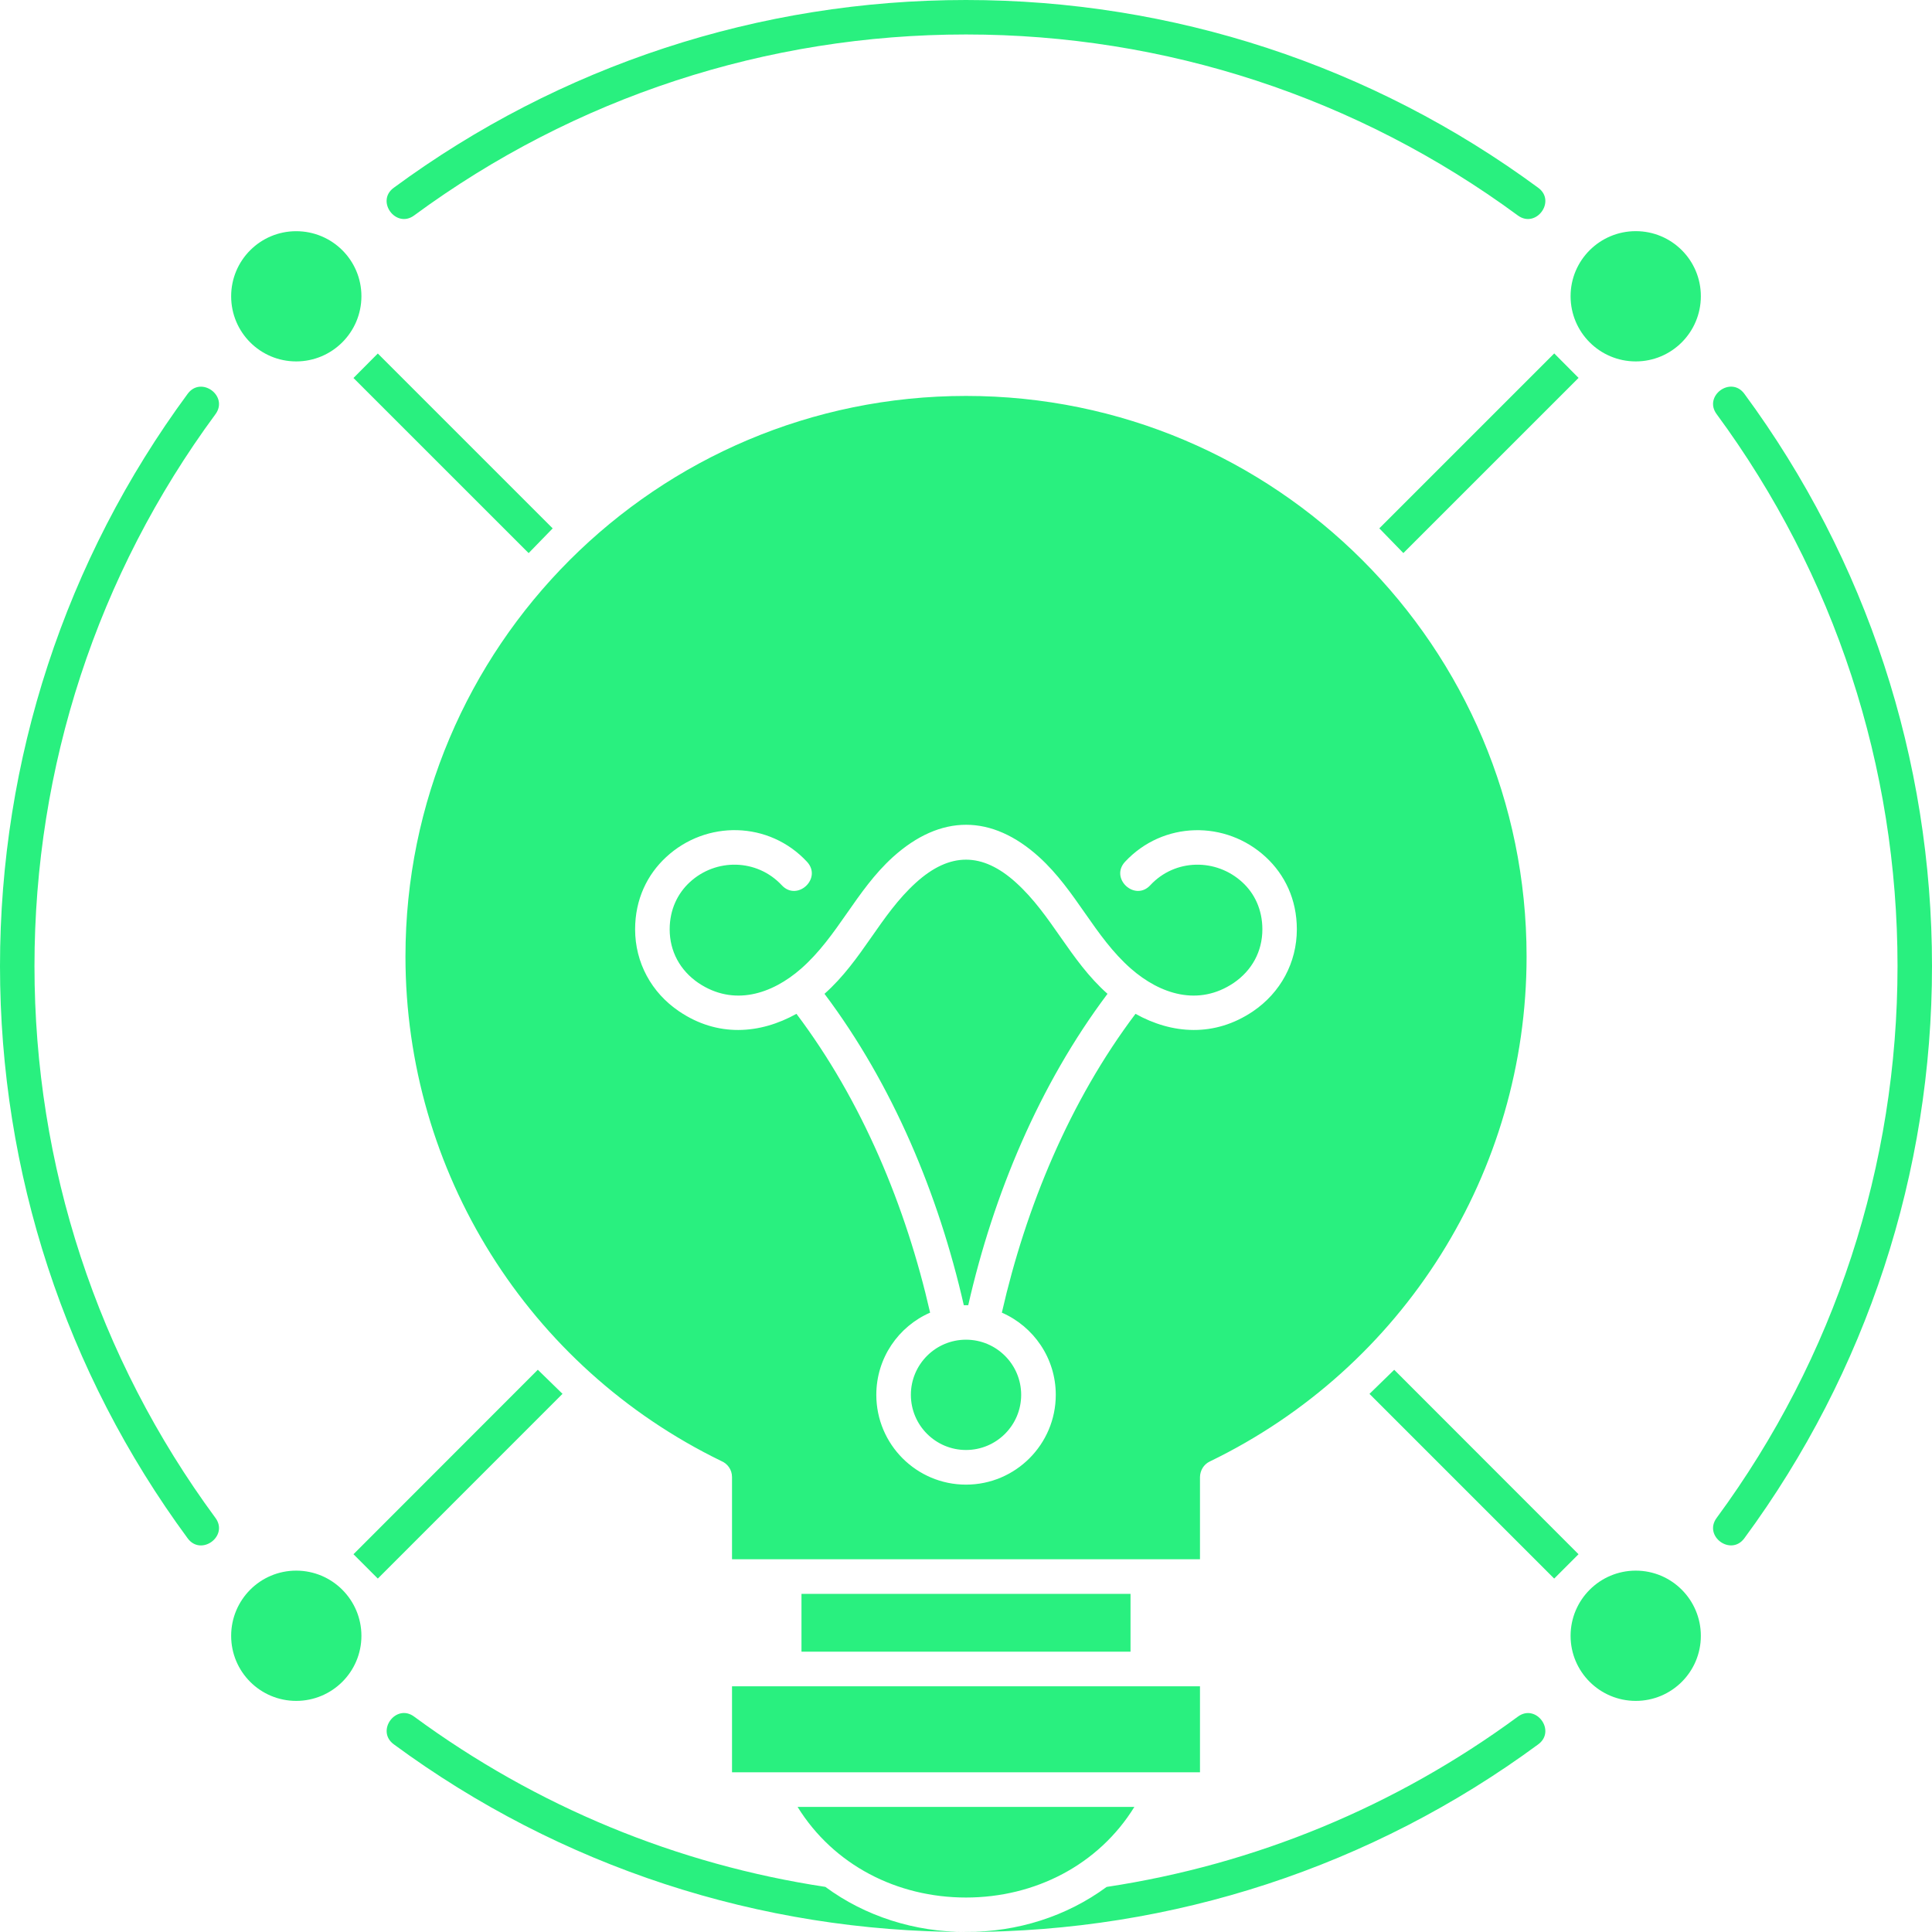
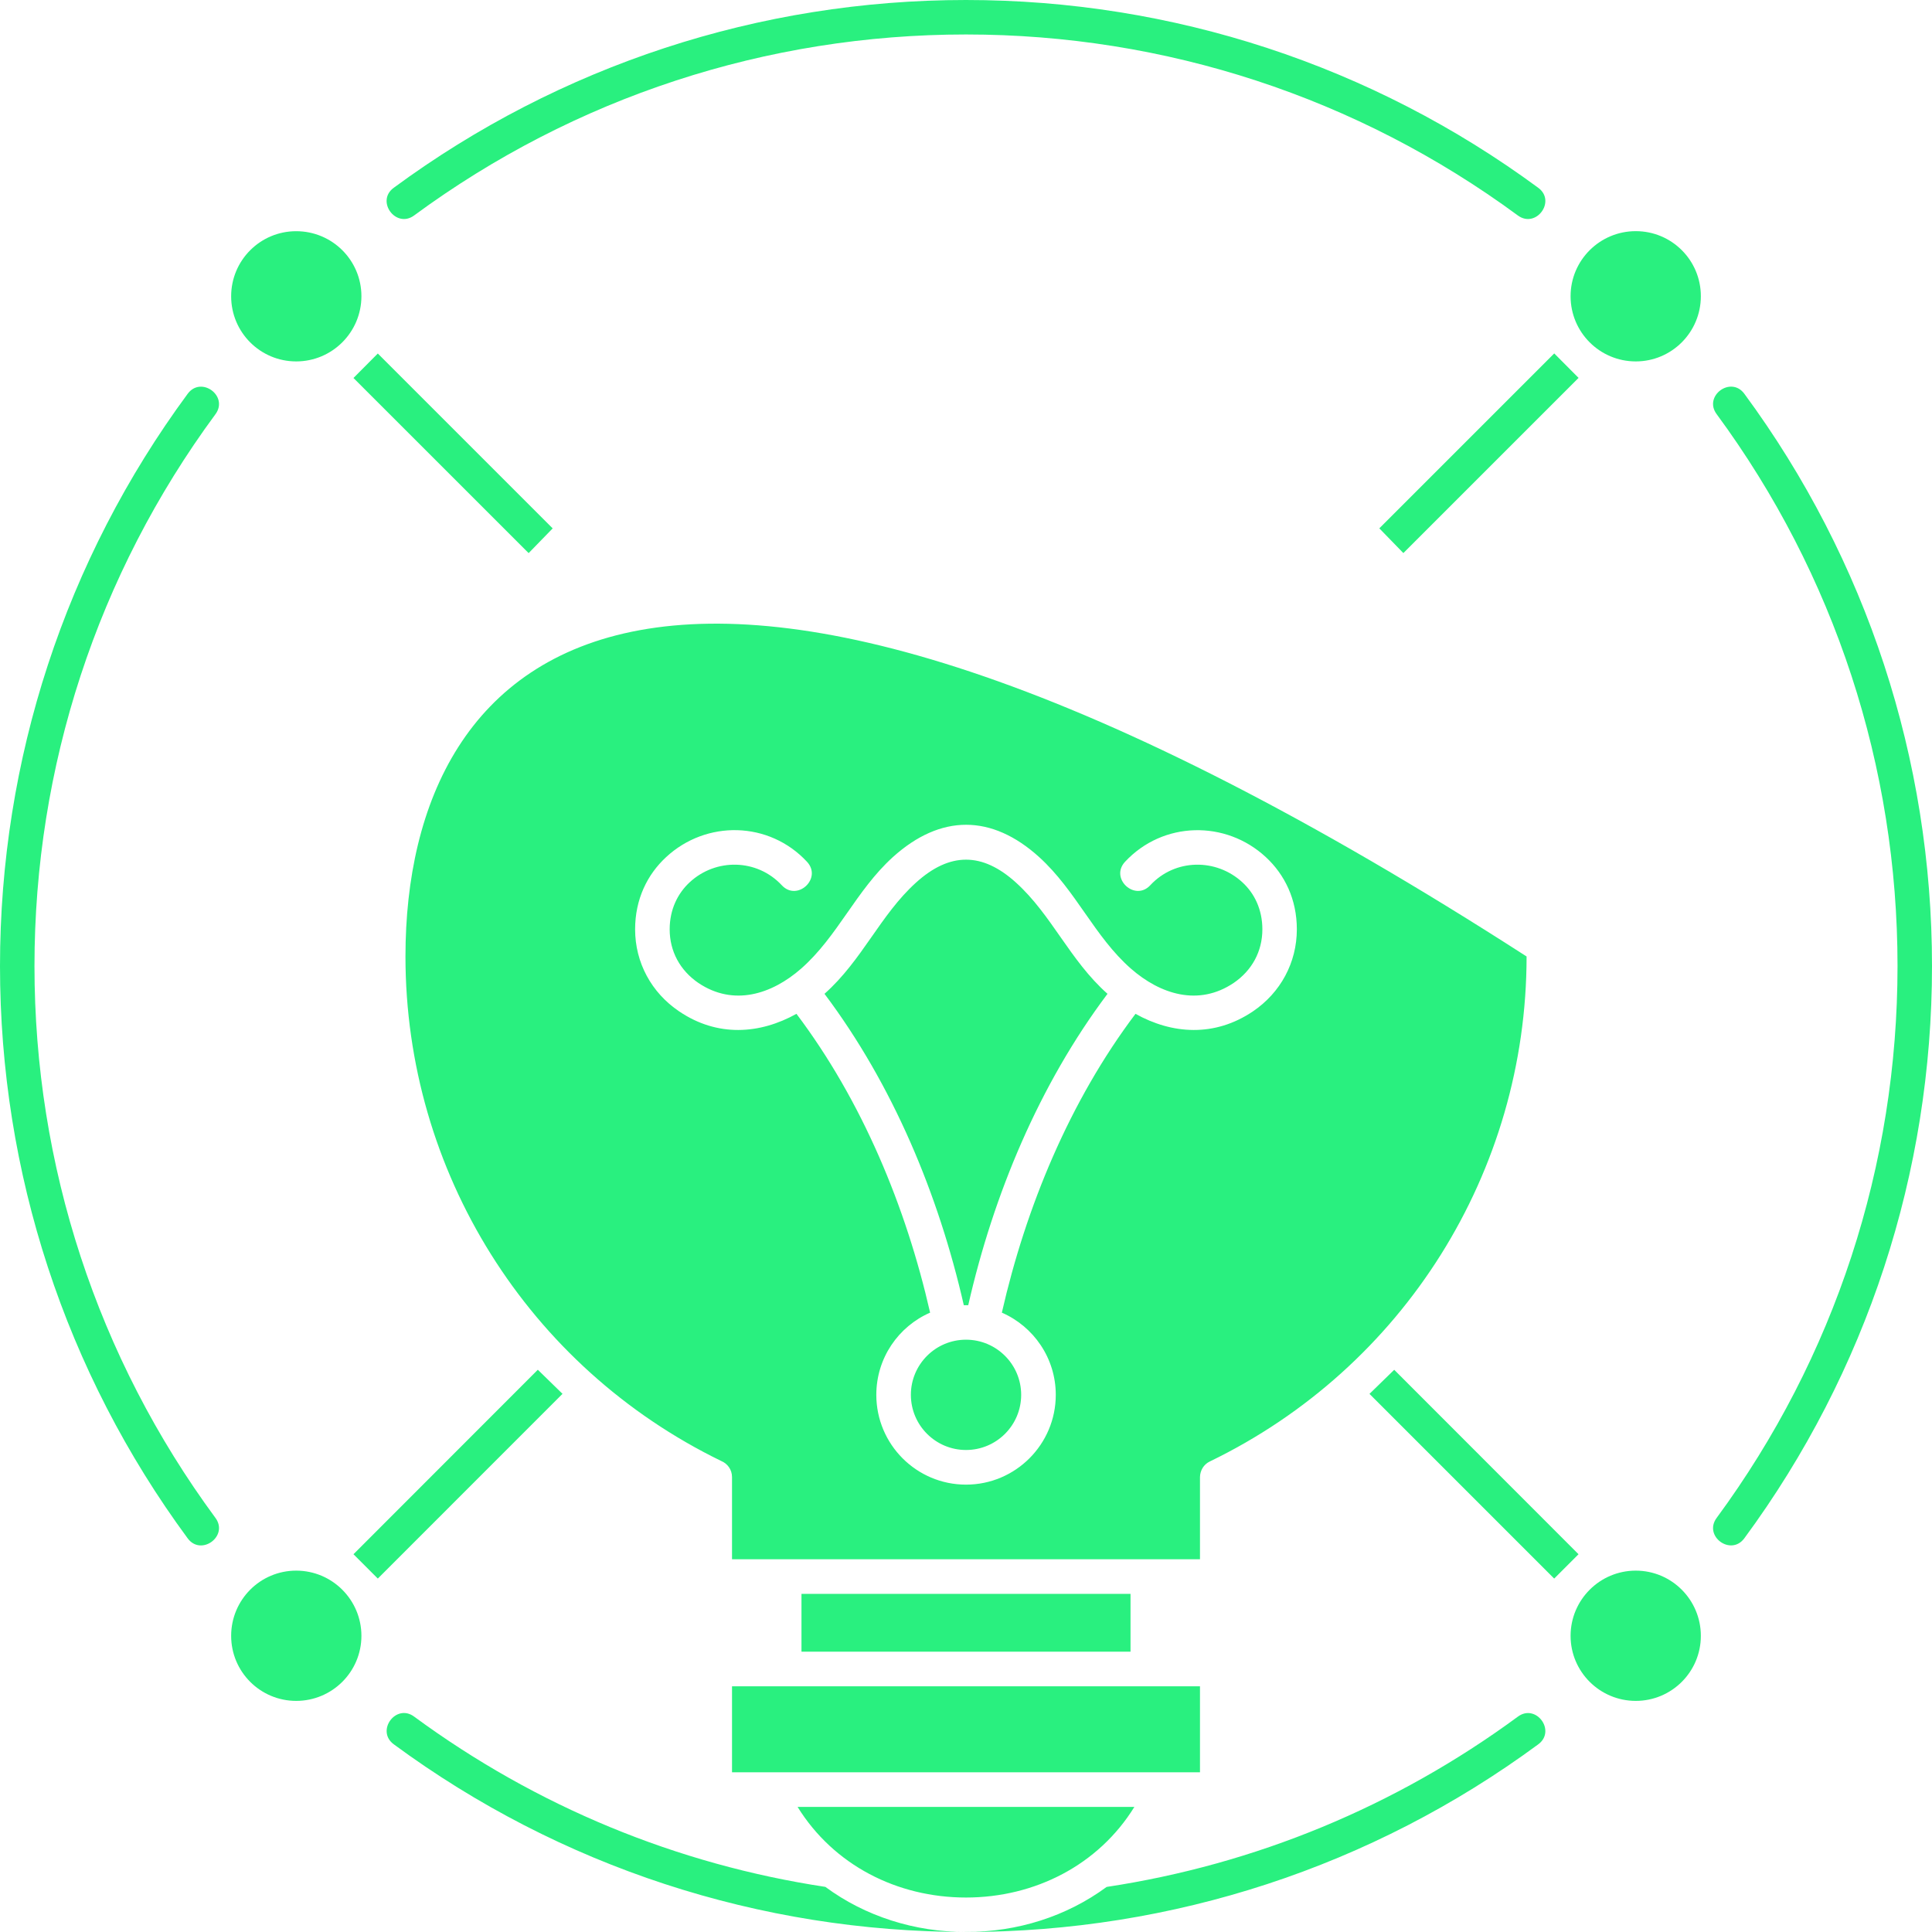
<svg xmlns="http://www.w3.org/2000/svg" width="45" height="45" viewBox="0 0 45 45" fill="none">
-   <path d="M6.899 8.418C7.737 8.418 8.418 7.738 8.418 6.899C8.418 6.061 7.737 5.385 6.899 5.385C6.062 5.385 5.384 6.063 5.384 6.901C5.384 7.741 6.062 8.418 6.899 8.418ZM38.1 8.418C38.938 8.418 39.616 7.738 39.616 6.899C39.616 6.061 38.938 5.384 38.1 5.384C37.263 5.384 36.582 6.062 36.582 6.899C36.582 7.741 37.263 8.418 38.1 8.418ZM38.1 39.617C38.938 39.617 39.616 38.939 39.616 38.102C39.616 37.264 38.938 36.583 38.1 36.583C37.263 36.583 36.582 37.263 36.582 38.102C36.582 38.939 37.263 39.617 38.1 39.617ZM4.37 9.174C4.683 8.747 5.33 9.222 5.019 9.647C2.264 13.385 0.803 17.86 0.803 22.502C0.803 27.143 2.264 31.618 5.019 35.356C5.33 35.78 4.682 36.256 4.37 35.829C1.519 31.958 0 27.311 0 22.503C0 17.692 1.518 13.045 4.37 9.174ZM35.827 4.373C36.254 4.683 35.779 5.33 35.354 5.019C31.616 2.267 27.141 0.803 22.5 0.803C17.858 0.803 13.383 2.267 9.645 5.019C9.221 5.33 8.745 4.683 9.172 4.373C13.043 1.522 17.691 0 22.498 0C27.308 0 31.956 1.522 35.827 4.373ZM40.63 35.828C40.317 36.255 39.67 35.78 39.984 35.355C42.736 31.617 44.197 27.142 44.197 22.5C44.197 17.859 42.736 13.384 39.984 9.646C39.67 9.222 40.318 8.746 40.63 9.173C43.482 13.044 45 17.692 45 22.5C45.001 27.309 43.482 31.956 40.63 35.828ZM27.95 39.277C24.318 39.277 20.682 39.277 17.05 39.277V41.28C20.682 41.28 24.318 41.28 27.95 41.28V39.277ZM26.332 37.124H18.668V38.471H26.332V37.124ZM18.577 42.086C19.417 43.442 20.895 44.197 22.5 44.197C24.101 44.197 25.585 43.442 26.422 42.086H18.577ZM27.95 36.318V34.403C27.953 34.252 28.035 34.109 28.178 34.041C32.694 31.856 35.557 27.296 35.557 22.278C35.557 15.068 29.711 9.222 22.5 9.222C15.29 9.222 9.444 15.068 9.444 22.278C9.444 27.286 12.296 31.839 16.8 34.03C16.946 34.09 17.05 34.232 17.05 34.403V36.318C20.682 36.318 24.318 36.318 27.95 36.318ZM22.5 31.204C21.791 31.204 21.216 31.78 21.216 32.488C21.216 33.198 21.792 33.773 22.5 33.773C23.21 33.773 23.785 33.197 23.785 32.488C23.785 31.78 23.209 31.204 22.5 31.204ZM25.796 23.148C24.916 22.367 24.5 21.313 23.665 20.558C22.879 19.845 22.122 19.845 21.335 20.558C20.5 21.313 20.084 22.367 19.204 23.148C20.797 25.267 21.862 27.825 22.449 30.401C22.466 30.401 22.483 30.401 22.5 30.401C22.518 30.401 22.535 30.401 22.552 30.401C23.138 27.825 24.204 25.267 25.796 23.148ZM18.797 20.073C19.156 20.461 18.569 21.005 18.21 20.62C17.632 19.999 16.671 19.985 16.062 20.552C15.783 20.811 15.598 21.187 15.598 21.646C15.598 22.159 15.84 22.603 16.267 22.895C17.085 23.444 17.974 23.162 18.66 22.561C19.513 21.811 19.934 20.746 20.797 19.963C21.909 18.96 23.096 18.96 24.204 19.963C25.067 20.747 25.488 21.812 26.341 22.561C27.027 23.162 27.917 23.444 28.734 22.895C29.161 22.604 29.403 22.16 29.403 21.646C29.403 21.188 29.221 20.811 28.939 20.552C28.329 19.988 27.369 19.996 26.791 20.62C26.432 21.005 25.845 20.46 26.204 20.073C27.09 19.122 28.552 19.099 29.485 19.965C29.922 20.37 30.206 20.945 30.206 21.645C30.206 22.42 29.827 23.121 29.183 23.557C28.288 24.161 27.299 24.089 26.448 23.614C24.919 25.642 23.898 28.104 23.335 30.574C24.072 30.895 24.591 31.631 24.591 32.488C24.591 33.642 23.653 34.58 22.5 34.58C21.346 34.58 20.411 33.642 20.411 32.488C20.411 31.631 20.927 30.895 21.664 30.574C21.101 28.104 20.08 25.642 18.551 23.614C17.698 24.089 16.711 24.161 15.819 23.557C15.172 23.121 14.793 22.42 14.793 21.645C14.793 20.945 15.077 20.369 15.514 19.965C16.449 19.096 17.914 19.122 18.797 20.073ZM6.899 39.617C7.737 39.617 8.418 38.939 8.418 38.102C8.418 37.264 7.738 36.583 6.899 36.583C6.061 36.583 5.384 37.263 5.384 38.102C5.384 38.939 6.062 39.617 6.899 39.617ZM32.687 12.882L32.127 12.306L36.201 8.232L36.768 8.802L32.687 12.882ZM36.767 36.201L36.2 36.768L31.898 32.466L32.474 31.905L36.767 36.201ZM25.776 43.95C29.229 43.428 32.505 42.08 35.354 39.984C35.778 39.67 36.254 40.318 35.827 40.63C31.956 43.481 27.308 45 22.5 45C21.302 45 20.153 44.635 19.224 43.949C15.771 43.427 12.495 42.079 9.646 39.983C9.222 39.669 8.746 40.317 9.173 40.629C13.044 43.48 17.692 44.999 22.5 44.999C23.7 45.001 24.844 44.636 25.776 43.95ZM8.8 36.768L8.233 36.201L12.527 31.904L13.102 32.465L8.8 36.768ZM12.873 12.307L12.313 12.883L8.233 8.804L8.8 8.234L12.873 12.307Z" fill="#29F07F" />
+   <path d="M6.899 8.418C7.737 8.418 8.418 7.738 8.418 6.899C8.418 6.061 7.737 5.385 6.899 5.385C6.062 5.385 5.384 6.063 5.384 6.901C5.384 7.741 6.062 8.418 6.899 8.418ZM38.1 8.418C38.938 8.418 39.616 7.738 39.616 6.899C39.616 6.061 38.938 5.384 38.1 5.384C37.263 5.384 36.582 6.062 36.582 6.899C36.582 7.741 37.263 8.418 38.1 8.418ZM38.1 39.617C38.938 39.617 39.616 38.939 39.616 38.102C39.616 37.264 38.938 36.583 38.1 36.583C37.263 36.583 36.582 37.263 36.582 38.102C36.582 38.939 37.263 39.617 38.1 39.617ZM4.37 9.174C4.683 8.747 5.33 9.222 5.019 9.647C2.264 13.385 0.803 17.86 0.803 22.502C0.803 27.143 2.264 31.618 5.019 35.356C5.33 35.78 4.682 36.256 4.37 35.829C1.519 31.958 0 27.311 0 22.503C0 17.692 1.518 13.045 4.37 9.174ZM35.827 4.373C36.254 4.683 35.779 5.33 35.354 5.019C31.616 2.267 27.141 0.803 22.5 0.803C17.858 0.803 13.383 2.267 9.645 5.019C9.221 5.33 8.745 4.683 9.172 4.373C13.043 1.522 17.691 0 22.498 0C27.308 0 31.956 1.522 35.827 4.373ZM40.63 35.828C40.317 36.255 39.67 35.78 39.984 35.355C42.736 31.617 44.197 27.142 44.197 22.5C44.197 17.859 42.736 13.384 39.984 9.646C39.67 9.222 40.318 8.746 40.63 9.173C43.482 13.044 45 17.692 45 22.5C45.001 27.309 43.482 31.956 40.63 35.828ZM27.95 39.277C24.318 39.277 20.682 39.277 17.05 39.277V41.28C20.682 41.28 24.318 41.28 27.95 41.28V39.277ZM26.332 37.124H18.668V38.471H26.332V37.124ZM18.577 42.086C19.417 43.442 20.895 44.197 22.5 44.197C24.101 44.197 25.585 43.442 26.422 42.086H18.577ZM27.95 36.318V34.403C27.953 34.252 28.035 34.109 28.178 34.041C32.694 31.856 35.557 27.296 35.557 22.278C15.29 9.222 9.444 15.068 9.444 22.278C9.444 27.286 12.296 31.839 16.8 34.03C16.946 34.09 17.05 34.232 17.05 34.403V36.318C20.682 36.318 24.318 36.318 27.95 36.318ZM22.5 31.204C21.791 31.204 21.216 31.78 21.216 32.488C21.216 33.198 21.792 33.773 22.5 33.773C23.21 33.773 23.785 33.197 23.785 32.488C23.785 31.78 23.209 31.204 22.5 31.204ZM25.796 23.148C24.916 22.367 24.5 21.313 23.665 20.558C22.879 19.845 22.122 19.845 21.335 20.558C20.5 21.313 20.084 22.367 19.204 23.148C20.797 25.267 21.862 27.825 22.449 30.401C22.466 30.401 22.483 30.401 22.5 30.401C22.518 30.401 22.535 30.401 22.552 30.401C23.138 27.825 24.204 25.267 25.796 23.148ZM18.797 20.073C19.156 20.461 18.569 21.005 18.21 20.62C17.632 19.999 16.671 19.985 16.062 20.552C15.783 20.811 15.598 21.187 15.598 21.646C15.598 22.159 15.84 22.603 16.267 22.895C17.085 23.444 17.974 23.162 18.66 22.561C19.513 21.811 19.934 20.746 20.797 19.963C21.909 18.96 23.096 18.96 24.204 19.963C25.067 20.747 25.488 21.812 26.341 22.561C27.027 23.162 27.917 23.444 28.734 22.895C29.161 22.604 29.403 22.16 29.403 21.646C29.403 21.188 29.221 20.811 28.939 20.552C28.329 19.988 27.369 19.996 26.791 20.62C26.432 21.005 25.845 20.46 26.204 20.073C27.09 19.122 28.552 19.099 29.485 19.965C29.922 20.37 30.206 20.945 30.206 21.645C30.206 22.42 29.827 23.121 29.183 23.557C28.288 24.161 27.299 24.089 26.448 23.614C24.919 25.642 23.898 28.104 23.335 30.574C24.072 30.895 24.591 31.631 24.591 32.488C24.591 33.642 23.653 34.58 22.5 34.58C21.346 34.58 20.411 33.642 20.411 32.488C20.411 31.631 20.927 30.895 21.664 30.574C21.101 28.104 20.08 25.642 18.551 23.614C17.698 24.089 16.711 24.161 15.819 23.557C15.172 23.121 14.793 22.42 14.793 21.645C14.793 20.945 15.077 20.369 15.514 19.965C16.449 19.096 17.914 19.122 18.797 20.073ZM6.899 39.617C7.737 39.617 8.418 38.939 8.418 38.102C8.418 37.264 7.738 36.583 6.899 36.583C6.061 36.583 5.384 37.263 5.384 38.102C5.384 38.939 6.062 39.617 6.899 39.617ZM32.687 12.882L32.127 12.306L36.201 8.232L36.768 8.802L32.687 12.882ZM36.767 36.201L36.2 36.768L31.898 32.466L32.474 31.905L36.767 36.201ZM25.776 43.95C29.229 43.428 32.505 42.08 35.354 39.984C35.778 39.67 36.254 40.318 35.827 40.63C31.956 43.481 27.308 45 22.5 45C21.302 45 20.153 44.635 19.224 43.949C15.771 43.427 12.495 42.079 9.646 39.983C9.222 39.669 8.746 40.317 9.173 40.629C13.044 43.48 17.692 44.999 22.5 44.999C23.7 45.001 24.844 44.636 25.776 43.95ZM8.8 36.768L8.233 36.201L12.527 31.904L13.102 32.465L8.8 36.768ZM12.873 12.307L12.313 12.883L8.233 8.804L8.8 8.234L12.873 12.307Z" fill="#29F07F" />
</svg>